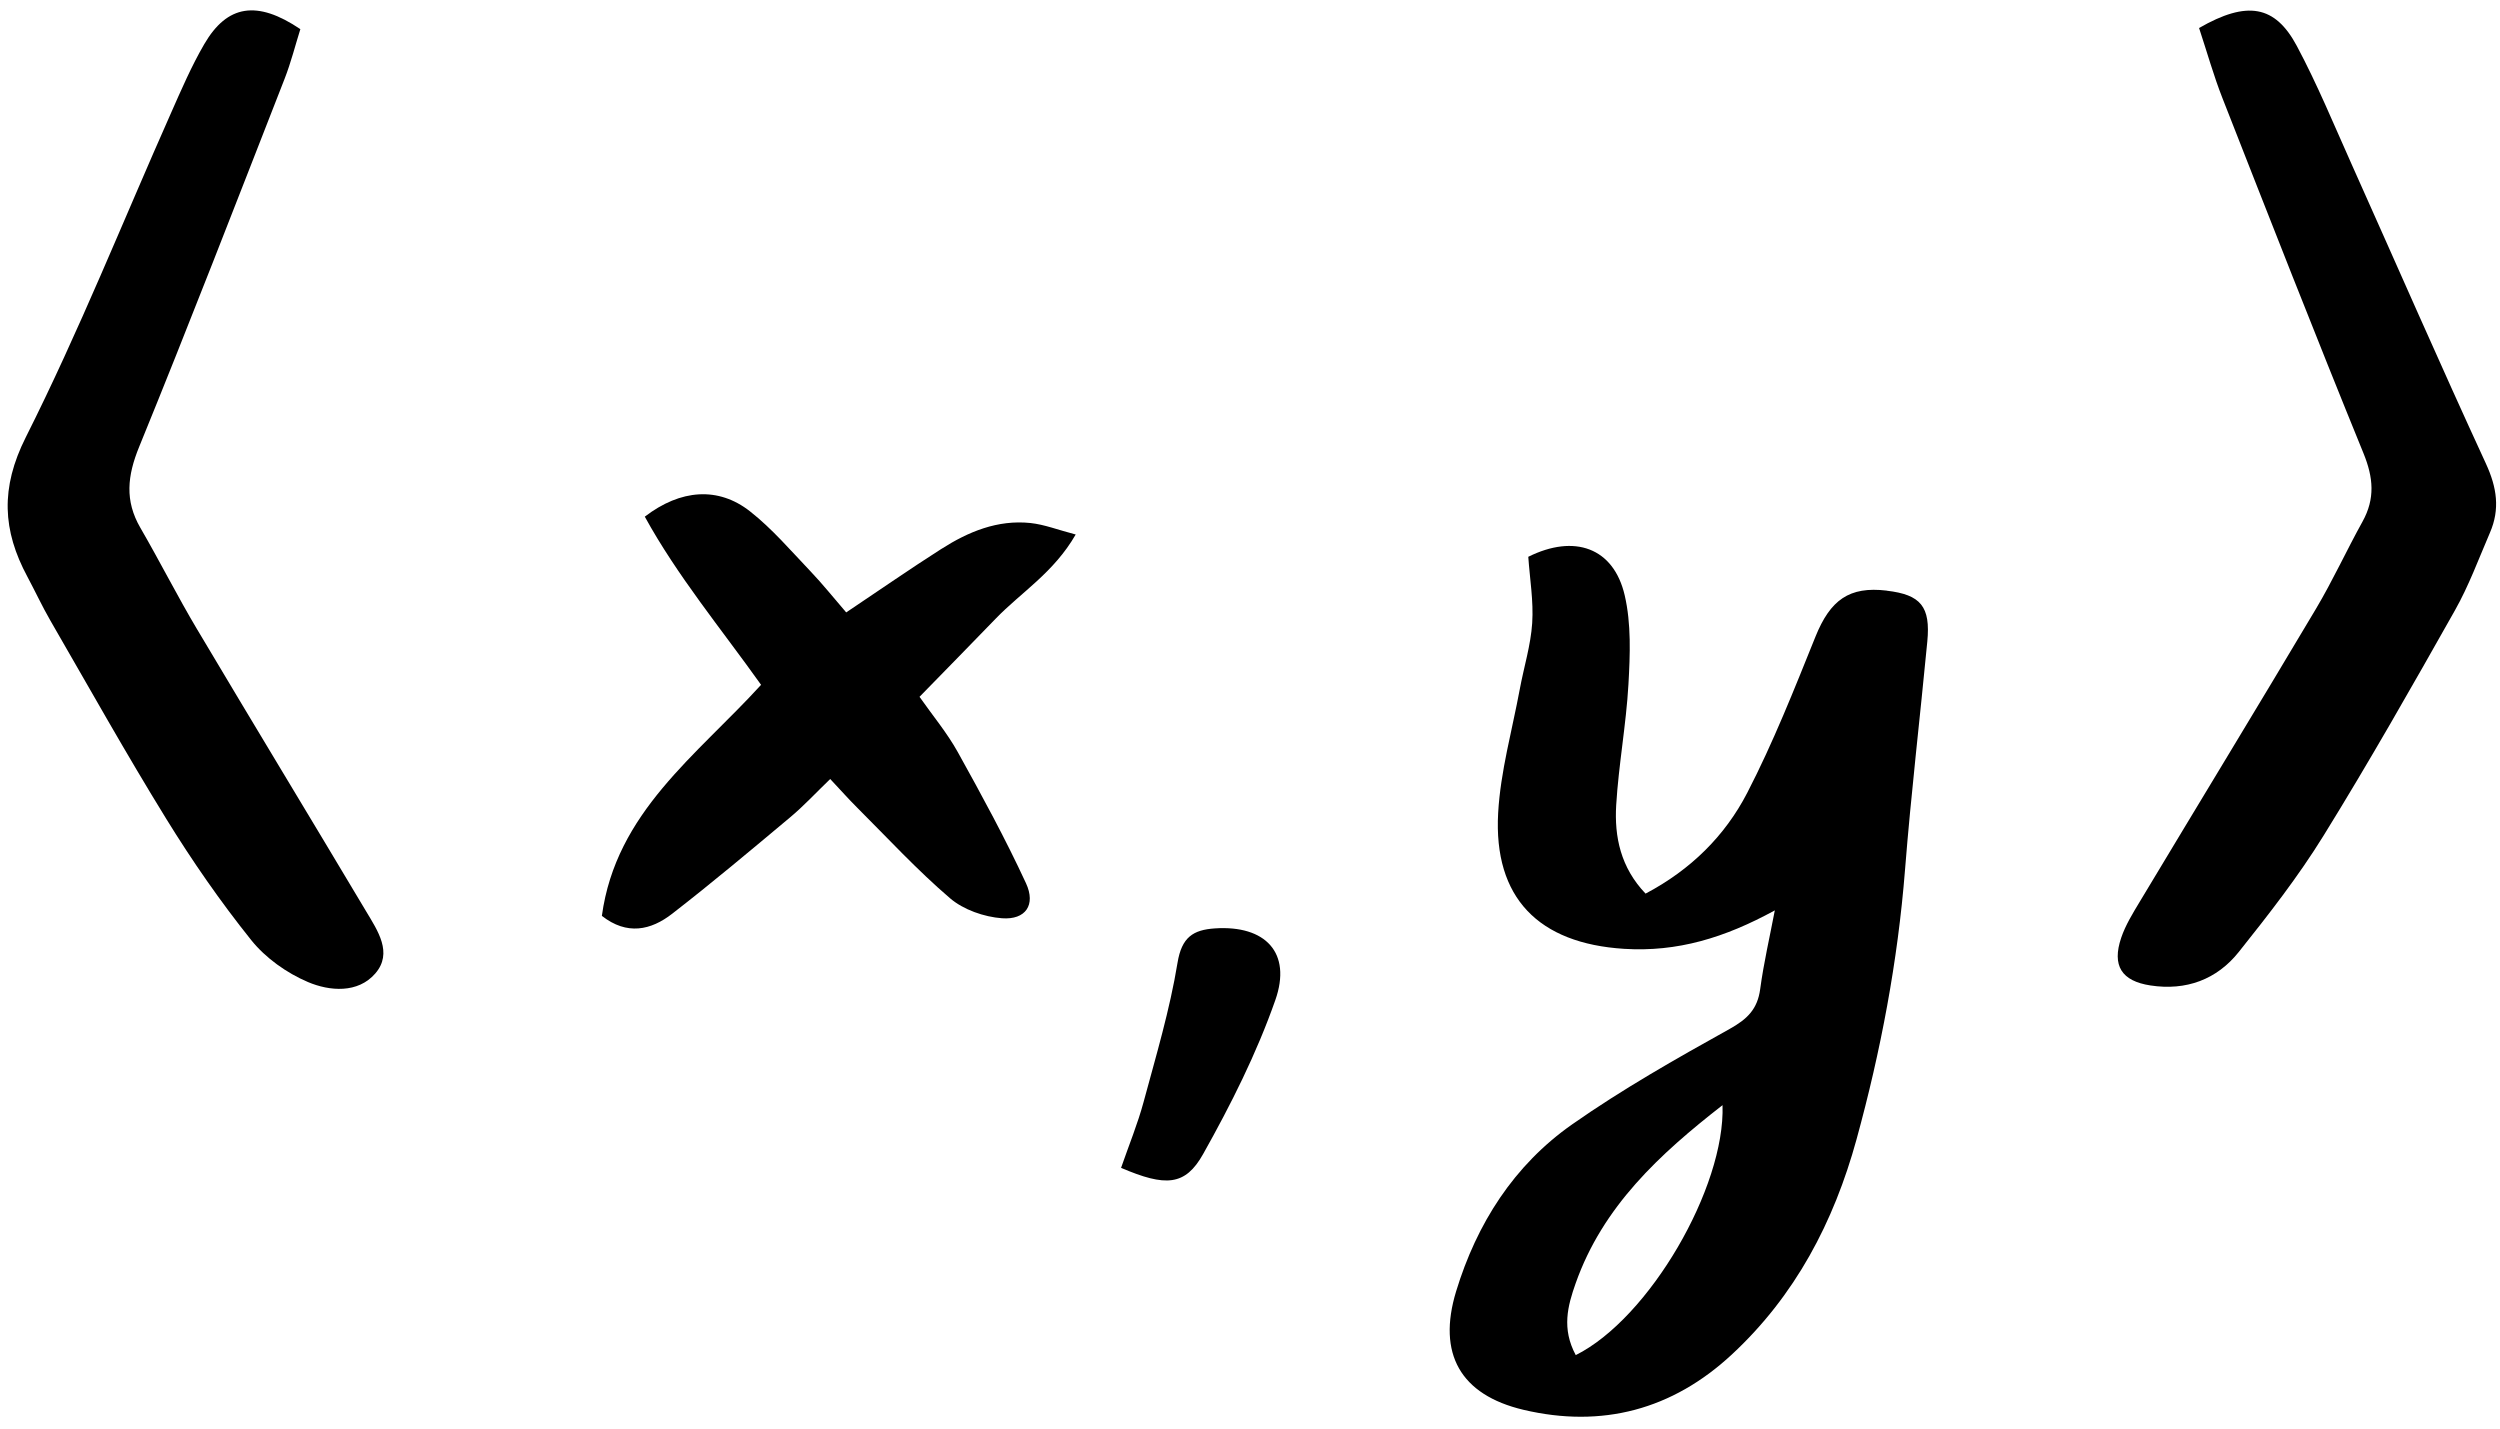
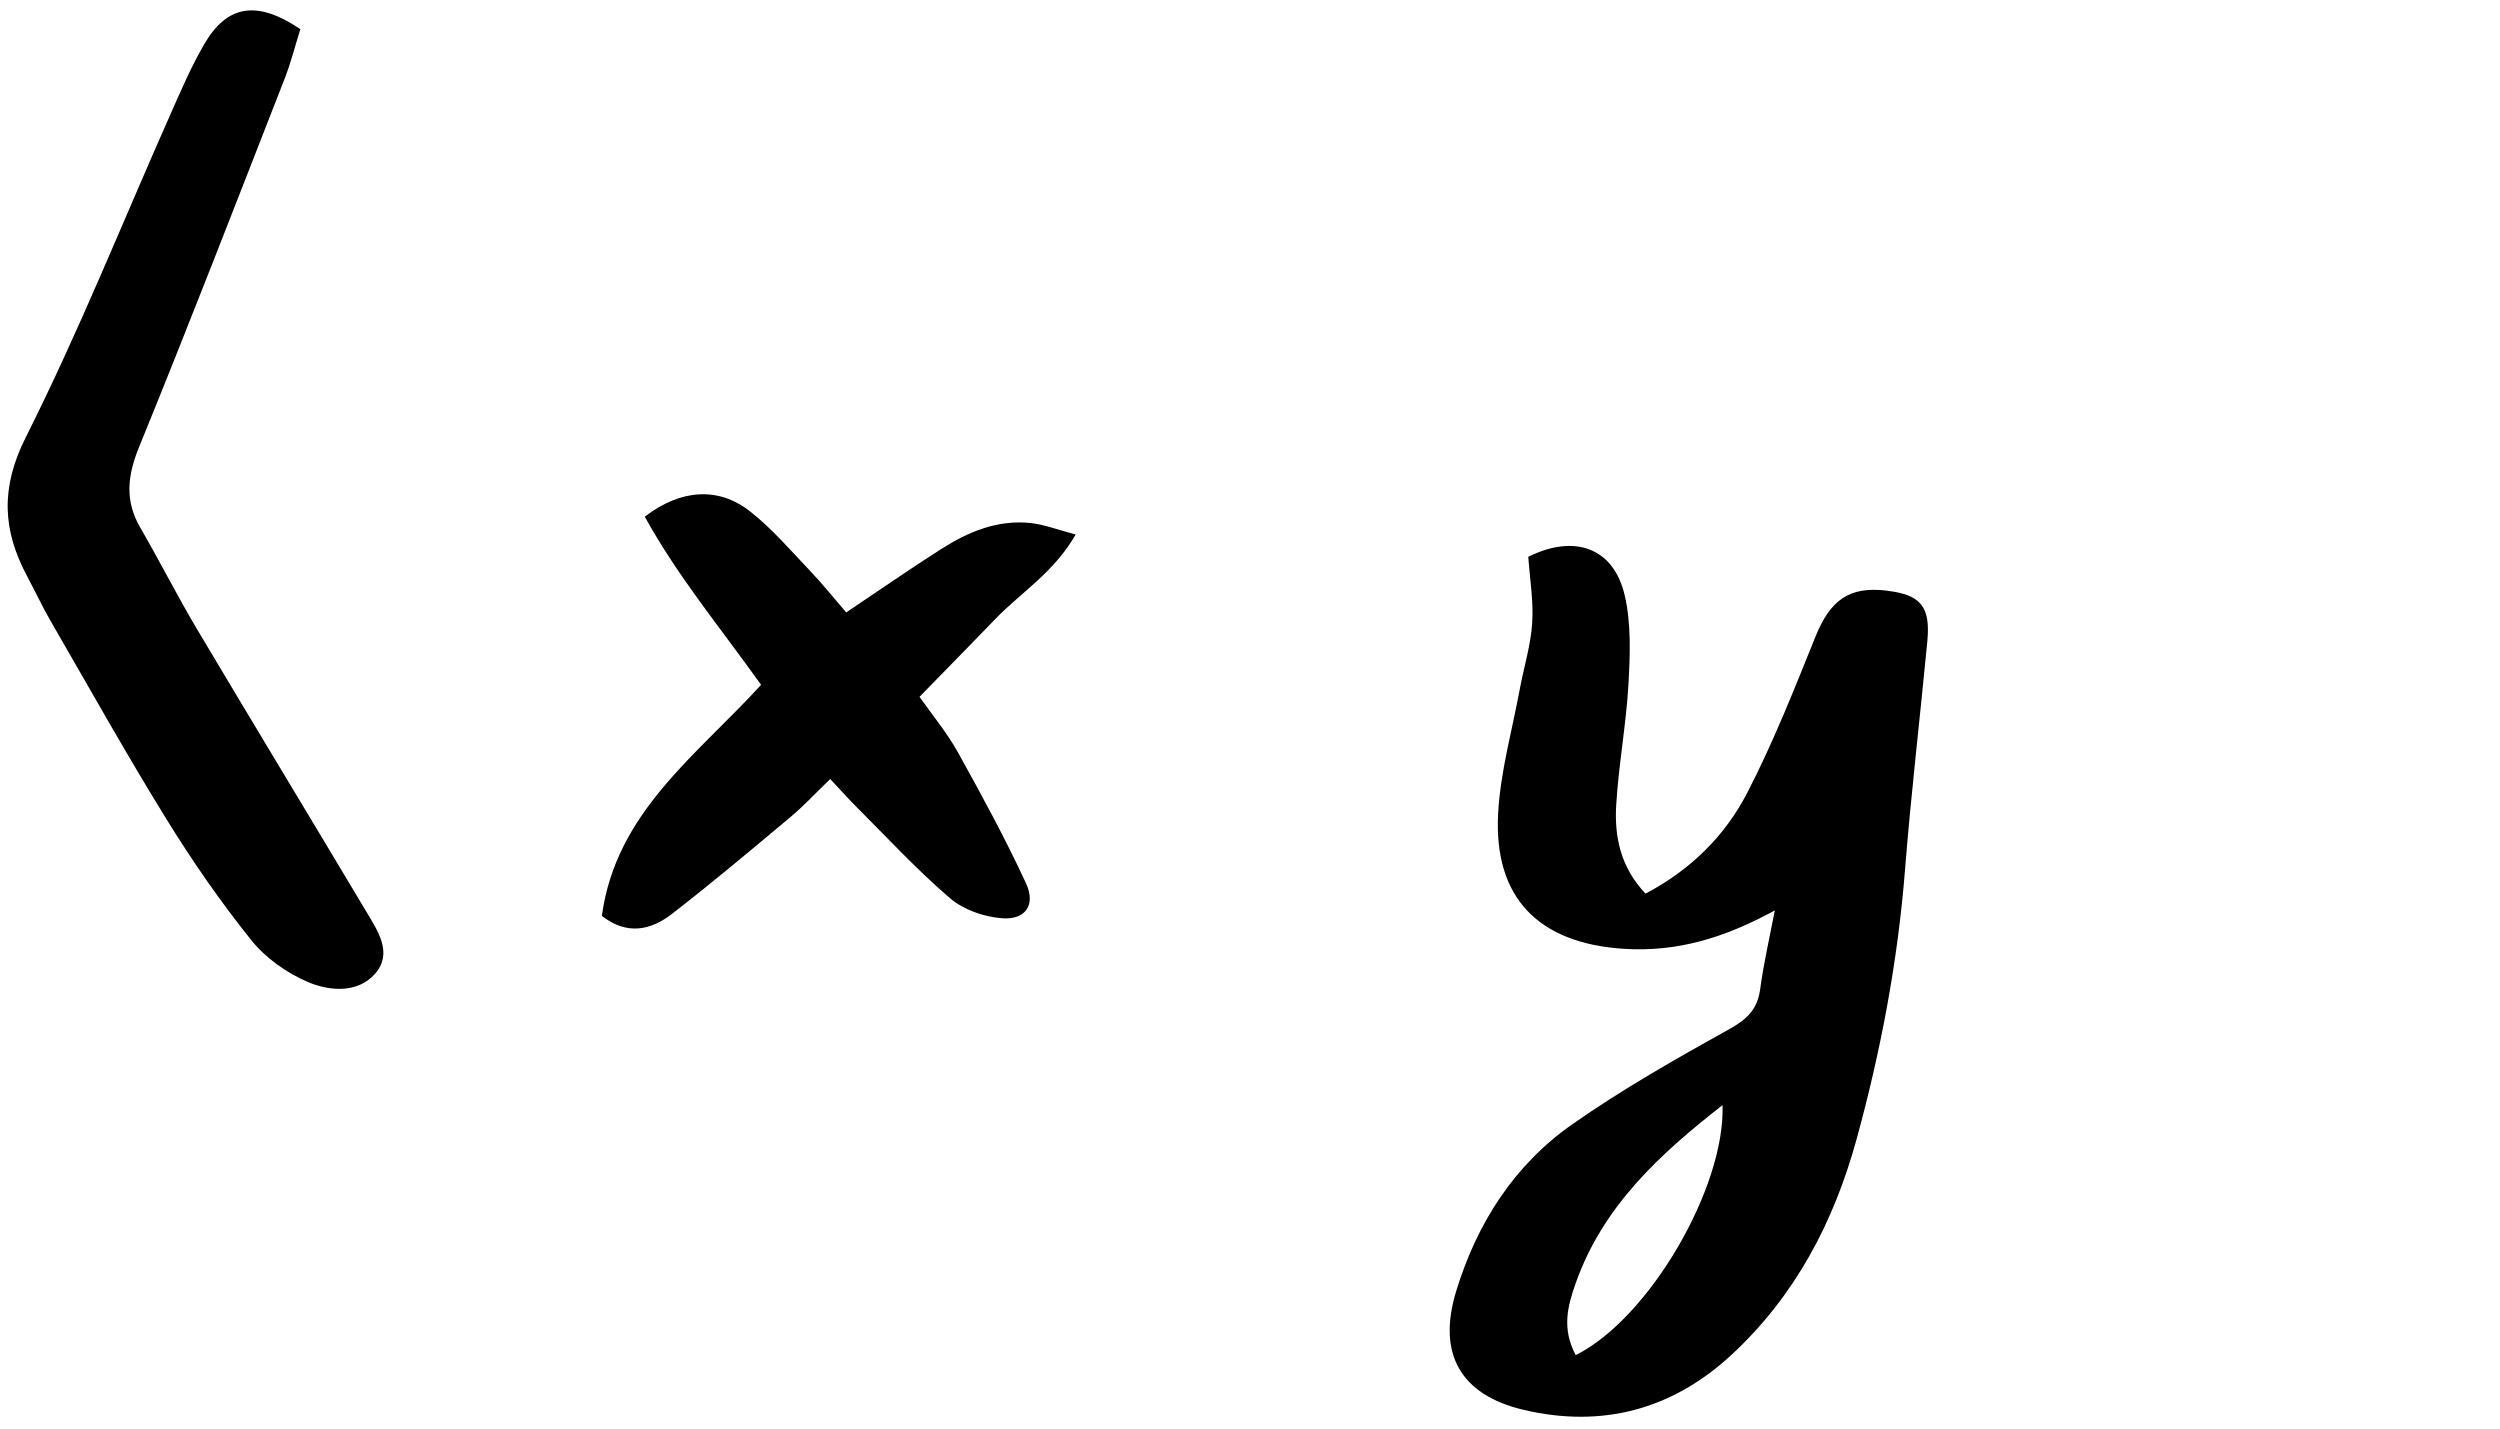
<svg xmlns="http://www.w3.org/2000/svg" data-name="Layer 2" height="317.2" preserveAspectRatio="xMidYMid meet" version="1.0" viewBox="-1.7 -2.3 555.1 317.2" width="555.1" zoomAndPan="magnify">
  <g data-name="Layer 1">
    <g id="change1_1">
      <path d="M417.23,128.84c-8.34-.99-12.53,2.07-15.83,10.24-4.72,11.7-9.37,23.49-15.15,34.67-4.92,9.52-12.52,17.07-22.57,22.37-5.54-5.81-6.94-12.61-6.52-19.66,.54-8.96,2.21-17.85,2.72-26.81,.37-6.57,.64-13.44-.83-19.76-2.46-10.61-11.18-13.65-21.41-8.56,.34,4.92,1.19,9.85,.87,14.71-.32,4.94-1.85,9.79-2.76,14.7-1.7,9.15-4.28,18.25-4.8,27.47-1.05,18.86,8.98,28.97,27.96,30.17,11.8,.74,22.32-2.43,33.47-8.54-1.11,5.83-2.46,11.62-3.25,17.49-.6,4.46-2.87,6.66-6.79,8.84-11.9,6.62-23.82,13.38-34.95,21.18-12.93,9.06-21.2,22.04-25.78,37.1-4.2,13.82,.94,22.97,14.98,26.29,17.44,4.11,33.04-.03,46.23-12.27,14.09-13.07,22.66-29.42,27.7-47.77,5.39-19.63,9.16-39.53,10.77-59.87,1.34-16.93,3.34-33.8,4.95-50.7,.74-7.76-1.45-10.38-8.99-11.27Zm-69.05,169.75c-3.16-5.89-1.79-10.93-.02-15.95,6.03-17.06,18.62-28.66,32.61-39.55,.63,18.25-16.28,47.36-32.59,55.5Z" />
-       <path d="M550.3,100.7c-10.18-22.06-19.9-44.34-29.84-66.52-3.95-8.81-7.63-17.77-12.17-26.27-4.83-9.05-11.05-10.13-21.71-3.99,1.82,5.51,3.25,10.62,5.18,15.54,10.33,26.34,20.64,52.69,31.33,78.89,2.2,5.4,2.61,10.07-.22,15.17-3.55,6.4-6.6,13.09-10.34,19.37-12.94,21.75-26.11,43.36-39.14,65.06-1.54,2.56-3.15,5.17-4.1,7.97-2.1,6.22,.09,9.61,6.5,10.59,7.92,1.21,14.73-1.31,19.61-7.44,6.63-8.31,13.22-16.76,18.8-25.79,10.16-16.42,19.7-33.23,29.19-50.05,3.09-5.47,5.28-11.46,7.78-17.26,2.26-5.22,1.54-10.03-.88-15.29Z" />
+       <path d="M550.3,100.7Z" />
      <path d="M42.12,137.53c-4.42-7.43-8.32-15.17-12.66-22.65-3.49-6.02-2.88-11.55-.27-17.95,11.08-27.12,21.63-54.44,32.3-81.73,1.43-3.66,2.39-7.5,3.5-11.03-9.61-6.48-16.24-5.42-21.33,3.32-2.84,4.87-5.09,10.11-7.38,15.28C25.61,46.8,15.84,71.29,4.04,94.76c-5.69,11.31-5.18,20.73,.35,31.01,1.73,3.23,3.27,6.56,5.1,9.73,8.5,14.71,16.8,29.54,25.71,43.99,5.75,9.33,12.04,18.41,18.89,26.96,3.18,3.97,7.88,7.3,12.58,9.3,4.81,2.04,11.09,2.57,14.96-1.9,3.95-4.57,.52-9.51-2.02-13.77-12.45-20.88-25.07-41.66-37.49-62.56Z" />
      <path d="M207.34,119.57c-6.96,4.44-13.74,9.15-21.15,14.11-2.78-3.22-5.24-6.31-7.95-9.15-4.35-4.56-8.5-9.44-13.42-13.3-7.03-5.51-15.39-4.92-23.35,1.19,7.24,13.18,16.95,24.88,25.82,37.34-14.34,15.73-32.22,28.29-35.35,51.3,5.57,4.37,10.88,3.21,15.62-.48,8.92-6.92,17.57-14.19,26.23-21.44,2.99-2.5,5.65-5.39,8.85-8.47,2.37,2.52,4.08,4.46,5.92,6.29,6.82,6.81,13.38,13.93,20.68,20.18,2.99,2.56,7.56,4.15,11.54,4.45,5.25,.39,7.56-2.97,5.33-7.78-4.59-9.92-9.83-19.55-15.14-29.11-2.38-4.29-5.59-8.13-8.5-12.28,5.87-6.02,11.42-11.66,16.91-17.35,5.64-5.85,12.89-10.21,17.77-18.69-3.95-1.03-6.95-2.22-10.05-2.55-7.28-.76-13.77,1.92-19.75,5.74Z" />
-       <path d="M268.08,203.84c-4.88,.32-7.39,1.97-8.32,7.62-1.71,10.46-4.78,20.71-7.55,30.97-1.29,4.78-3.19,9.4-4.99,14.58,9.88,4.23,14.24,4.03,18.22-3.06,6.15-10.96,11.88-22.35,16.03-34.18,3.72-10.57-2.25-16.67-13.4-15.93Z" />
    </g>
  </g>
</svg>